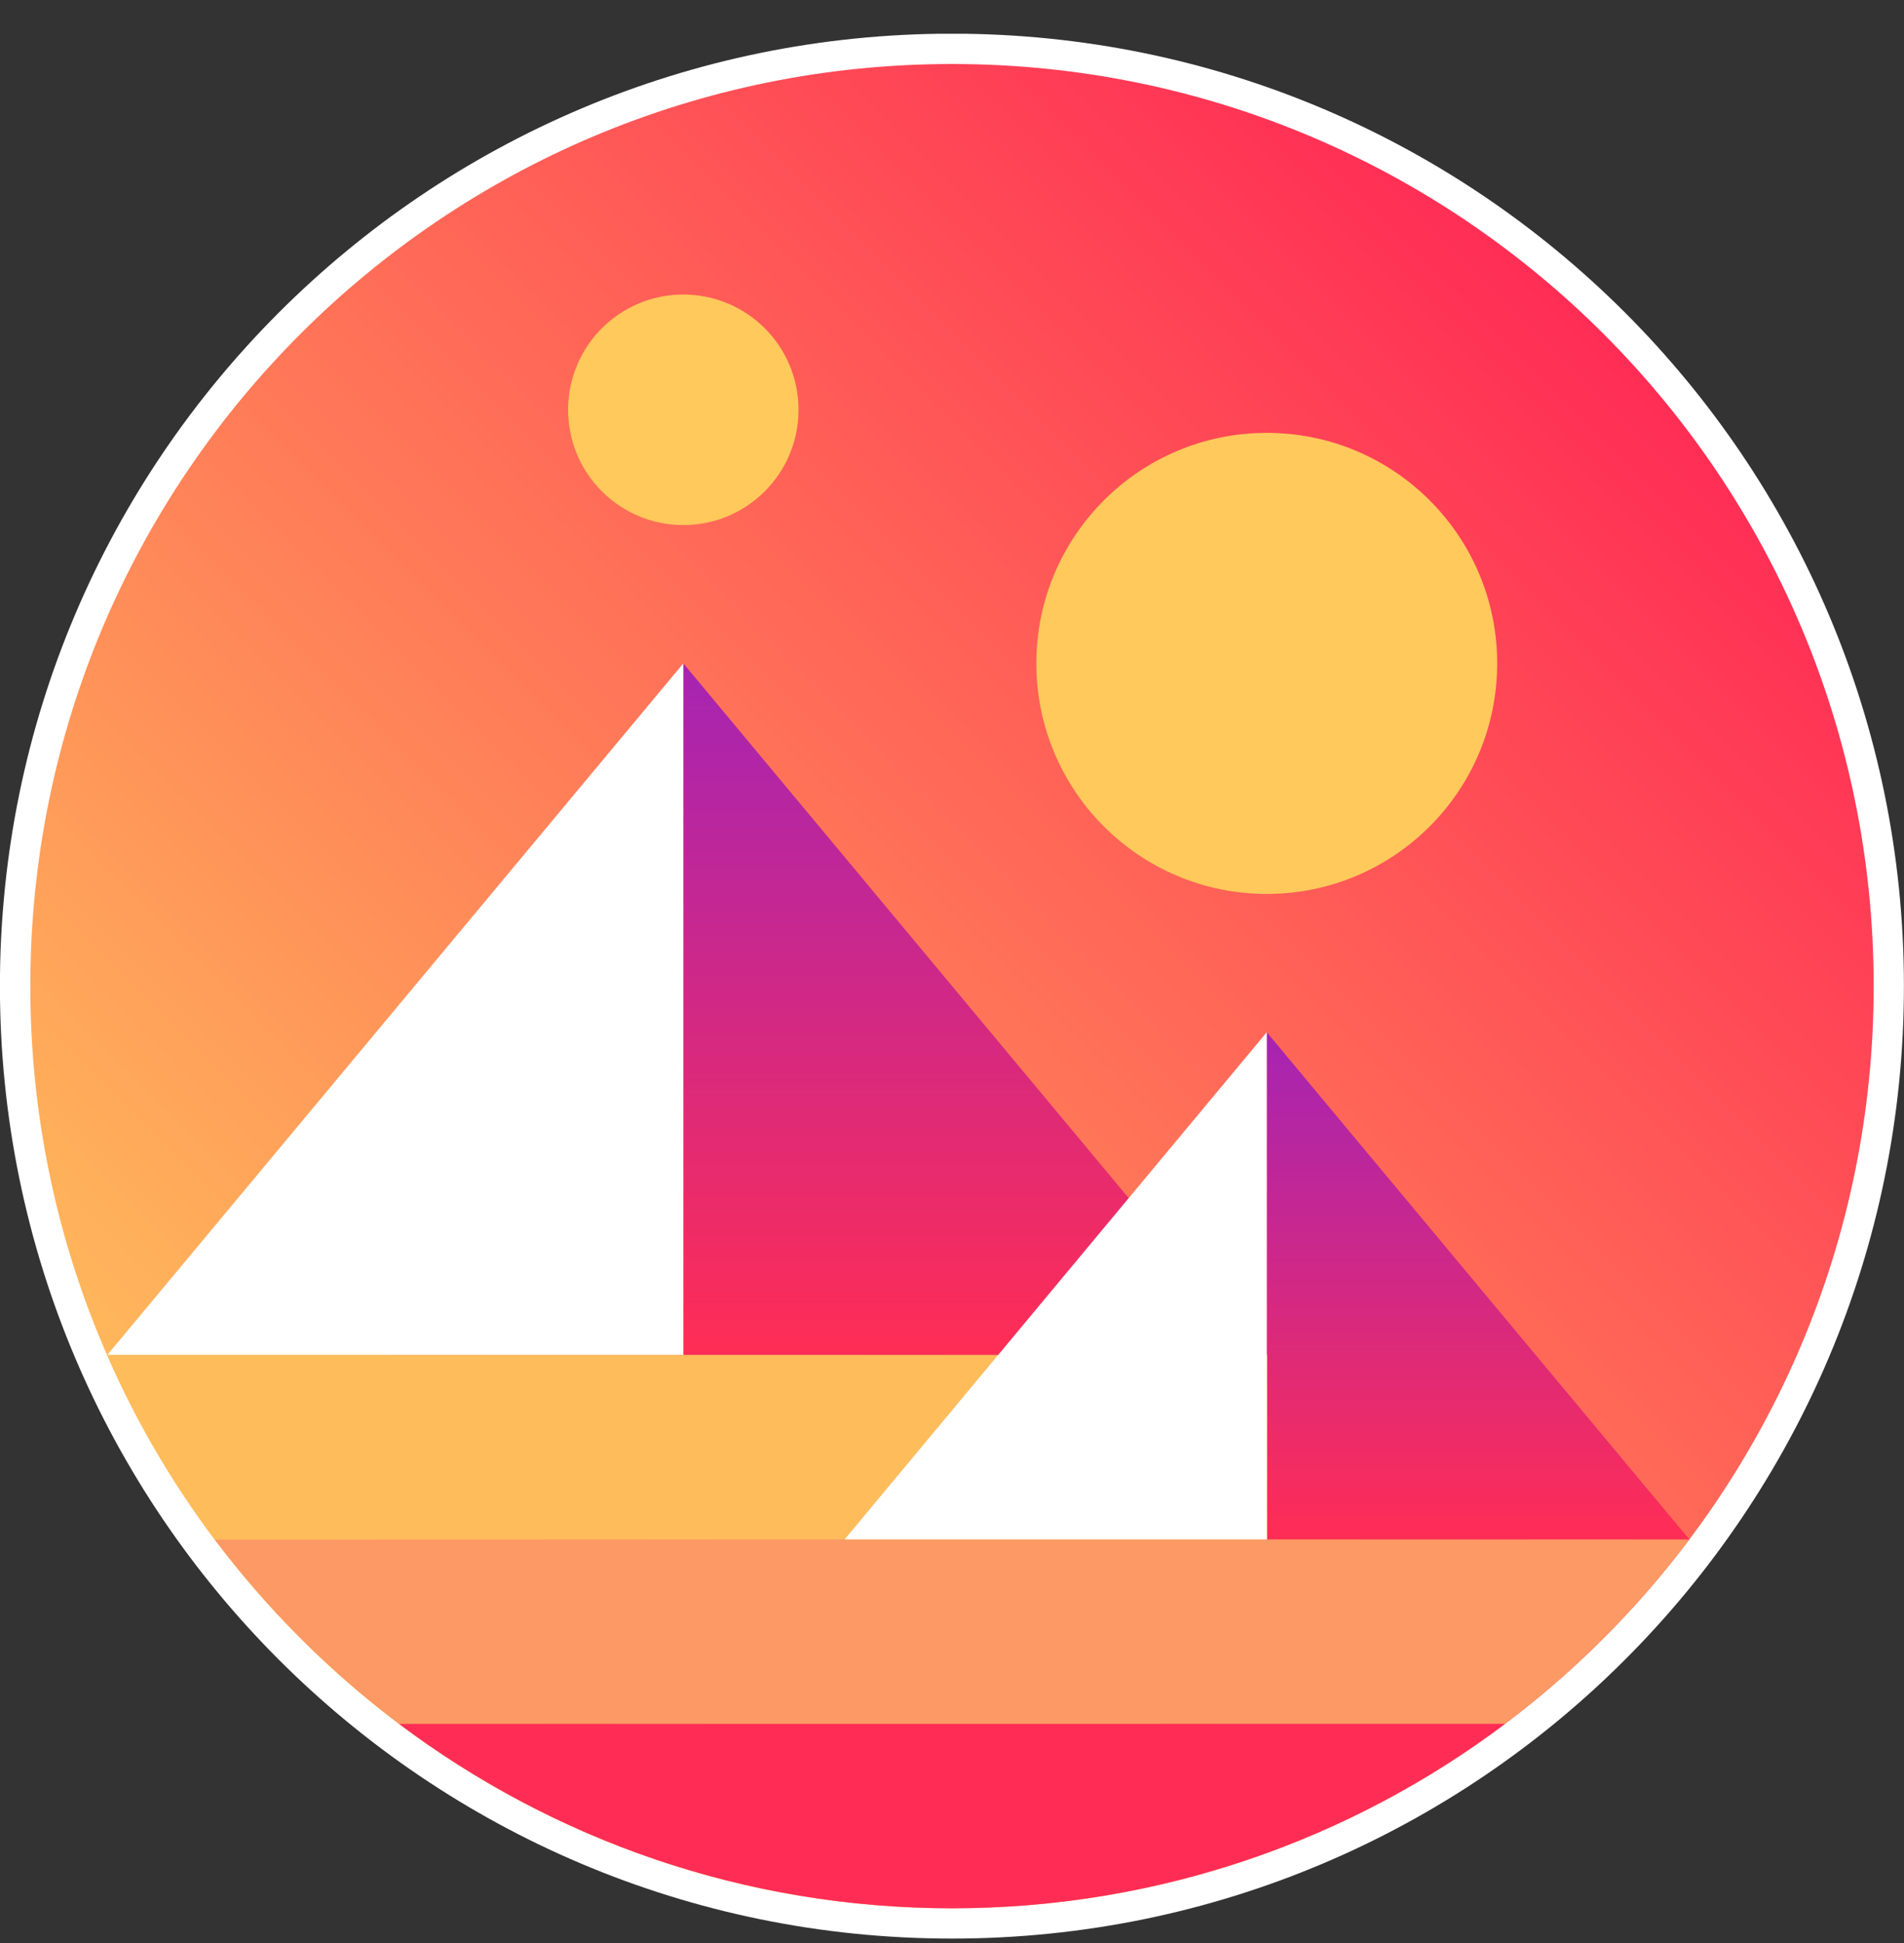
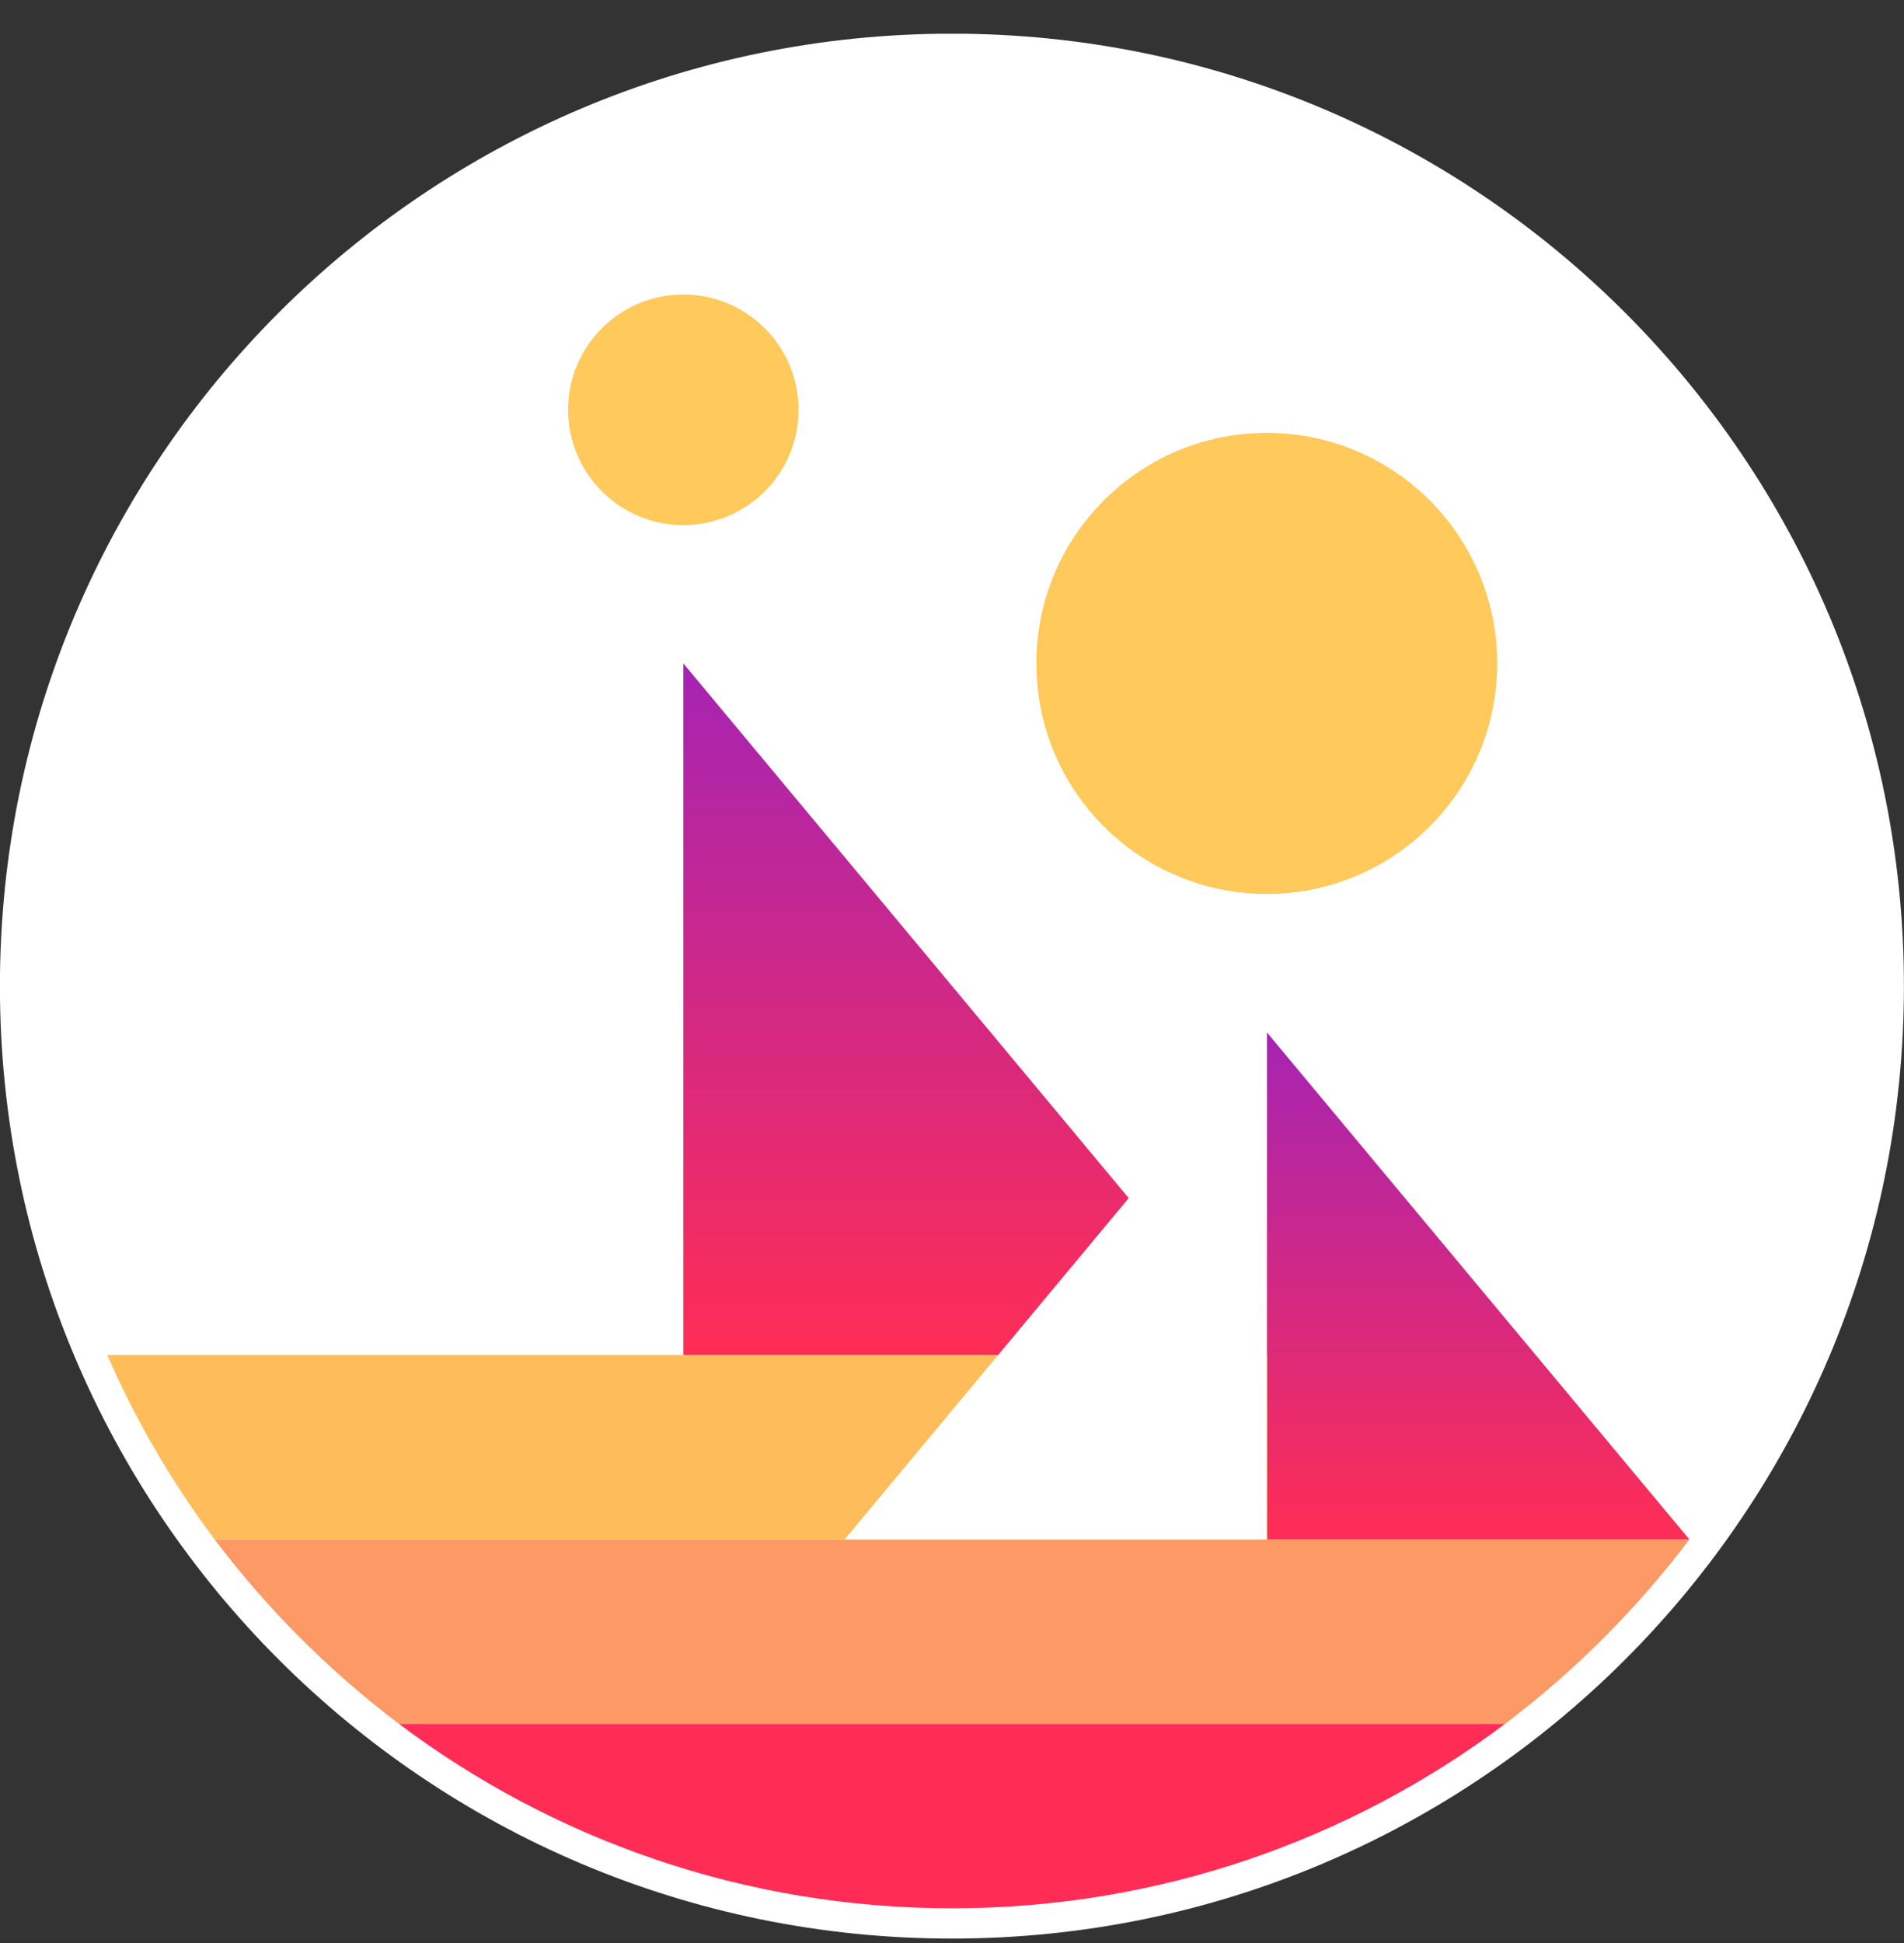
<svg xmlns="http://www.w3.org/2000/svg" width="50" height="51" viewBox="0 0 50 51" fill="none">
  <rect x="0" y="0" width="50" height="51" fill="#333333" stroke="none" />
  <g clip-path="url(#clip0_791_2126)">
    <path d="M24.998 50.884C38.805 50.884 49.998 39.691 49.998 25.884C49.998 12.077 38.805 0.884 24.998 0.884C11.191 0.884 -0.002 12.077 -0.002 25.884C-0.002 39.691 11.191 50.884 24.998 50.884Z" fill="white" />
    <path d="M24.986 1.653C11.626 1.653 0.767 12.512 0.767 25.872C0.767 39.265 11.626 50.09 24.986 50.09C38.38 50.09 49.204 39.231 49.204 25.872C49.204 12.477 38.345 1.653 24.986 1.653Z" fill="white" />
-     <path d="M25 50.089C38.368 50.089 49.204 39.252 49.204 25.884C49.204 12.517 38.368 1.68 25 1.68C11.632 1.68 0.796 12.517 0.796 25.884C0.796 39.252 11.632 50.089 25 50.089Z" fill="url(#paint0_linear_791_2126)" />
    <path fill-rule="evenodd" clip-rule="evenodd" d="M17.945 17.413V35.566H33.072L17.945 17.413Z" fill="url(#paint1_linear_791_2126)" />
-     <path fill-rule="evenodd" clip-rule="evenodd" d="M2.817 35.566H17.944V17.413L2.817 35.566Z" fill="white" />
+     <path fill-rule="evenodd" clip-rule="evenodd" d="M2.817 35.566V17.413L2.817 35.566Z" fill="white" />
    <path fill-rule="evenodd" clip-rule="evenodd" d="M5.636 40.407C7.016 42.234 8.65 43.868 10.477 45.248H39.523C41.35 43.868 42.984 42.234 44.363 40.407H5.636Z" fill="#FC9965" />
    <path fill-rule="evenodd" clip-rule="evenodd" d="M10.477 45.248C14.52 48.285 19.554 50.089 25 50.089C30.446 50.089 35.48 48.285 39.523 45.248H10.477Z" fill="#FF2D55" />
    <path fill-rule="evenodd" clip-rule="evenodd" d="M33.266 27.094V40.407H44.364L33.266 27.094Z" fill="url(#paint2_linear_791_2126)" />
    <path fill-rule="evenodd" clip-rule="evenodd" d="M33.266 35.566H2.817C3.567 37.297 4.523 38.918 5.636 40.407H33.278V35.566H33.266Z" fill="#FFBC5B" />
    <path fill-rule="evenodd" clip-rule="evenodd" d="M22.18 40.407H33.266V27.094L22.18 40.407Z" fill="white" />
    <path d="M33.266 23.464C36.608 23.464 39.317 20.755 39.317 17.413C39.317 14.071 36.608 11.362 33.266 11.362C29.924 11.362 27.215 14.071 27.215 17.413C27.215 20.755 29.924 23.464 33.266 23.464Z" fill="#FFC95B" />
    <path d="M17.944 13.782C19.616 13.782 20.97 12.428 20.97 10.757C20.97 9.085 19.616 7.731 17.944 7.731C16.273 7.731 14.919 9.085 14.919 10.757C14.919 12.428 16.273 13.782 17.944 13.782Z" fill="#FFC95B" />
  </g>
  <defs>
    <linearGradient id="paint0_linear_791_2126" x1="42.083" y1="8.803" x2="7.917" y2="42.969" gradientUnits="userSpaceOnUse">
      <stop stop-color="#FF2D55" />
      <stop offset="1" stop-color="#FFBC5B" />
    </linearGradient>
    <linearGradient id="paint1_linear_791_2126" x1="25.521" y1="17.407" x2="25.521" y2="35.563" gradientUnits="userSpaceOnUse">
      <stop stop-color="#A524B3" />
      <stop offset="1" stop-color="#FF2D55" />
    </linearGradient>
    <linearGradient id="paint2_linear_791_2126" x1="38.808" y1="27.098" x2="38.808" y2="40.413" gradientUnits="userSpaceOnUse">
      <stop stop-color="#A524B3" />
      <stop offset="1" stop-color="#FF2D55" />
    </linearGradient>
    <clipPath id="clip0_791_2126">
      <rect width="50" height="50" fill="white" transform="translate(0 0.886)" />
    </clipPath>
  </defs>
</svg>